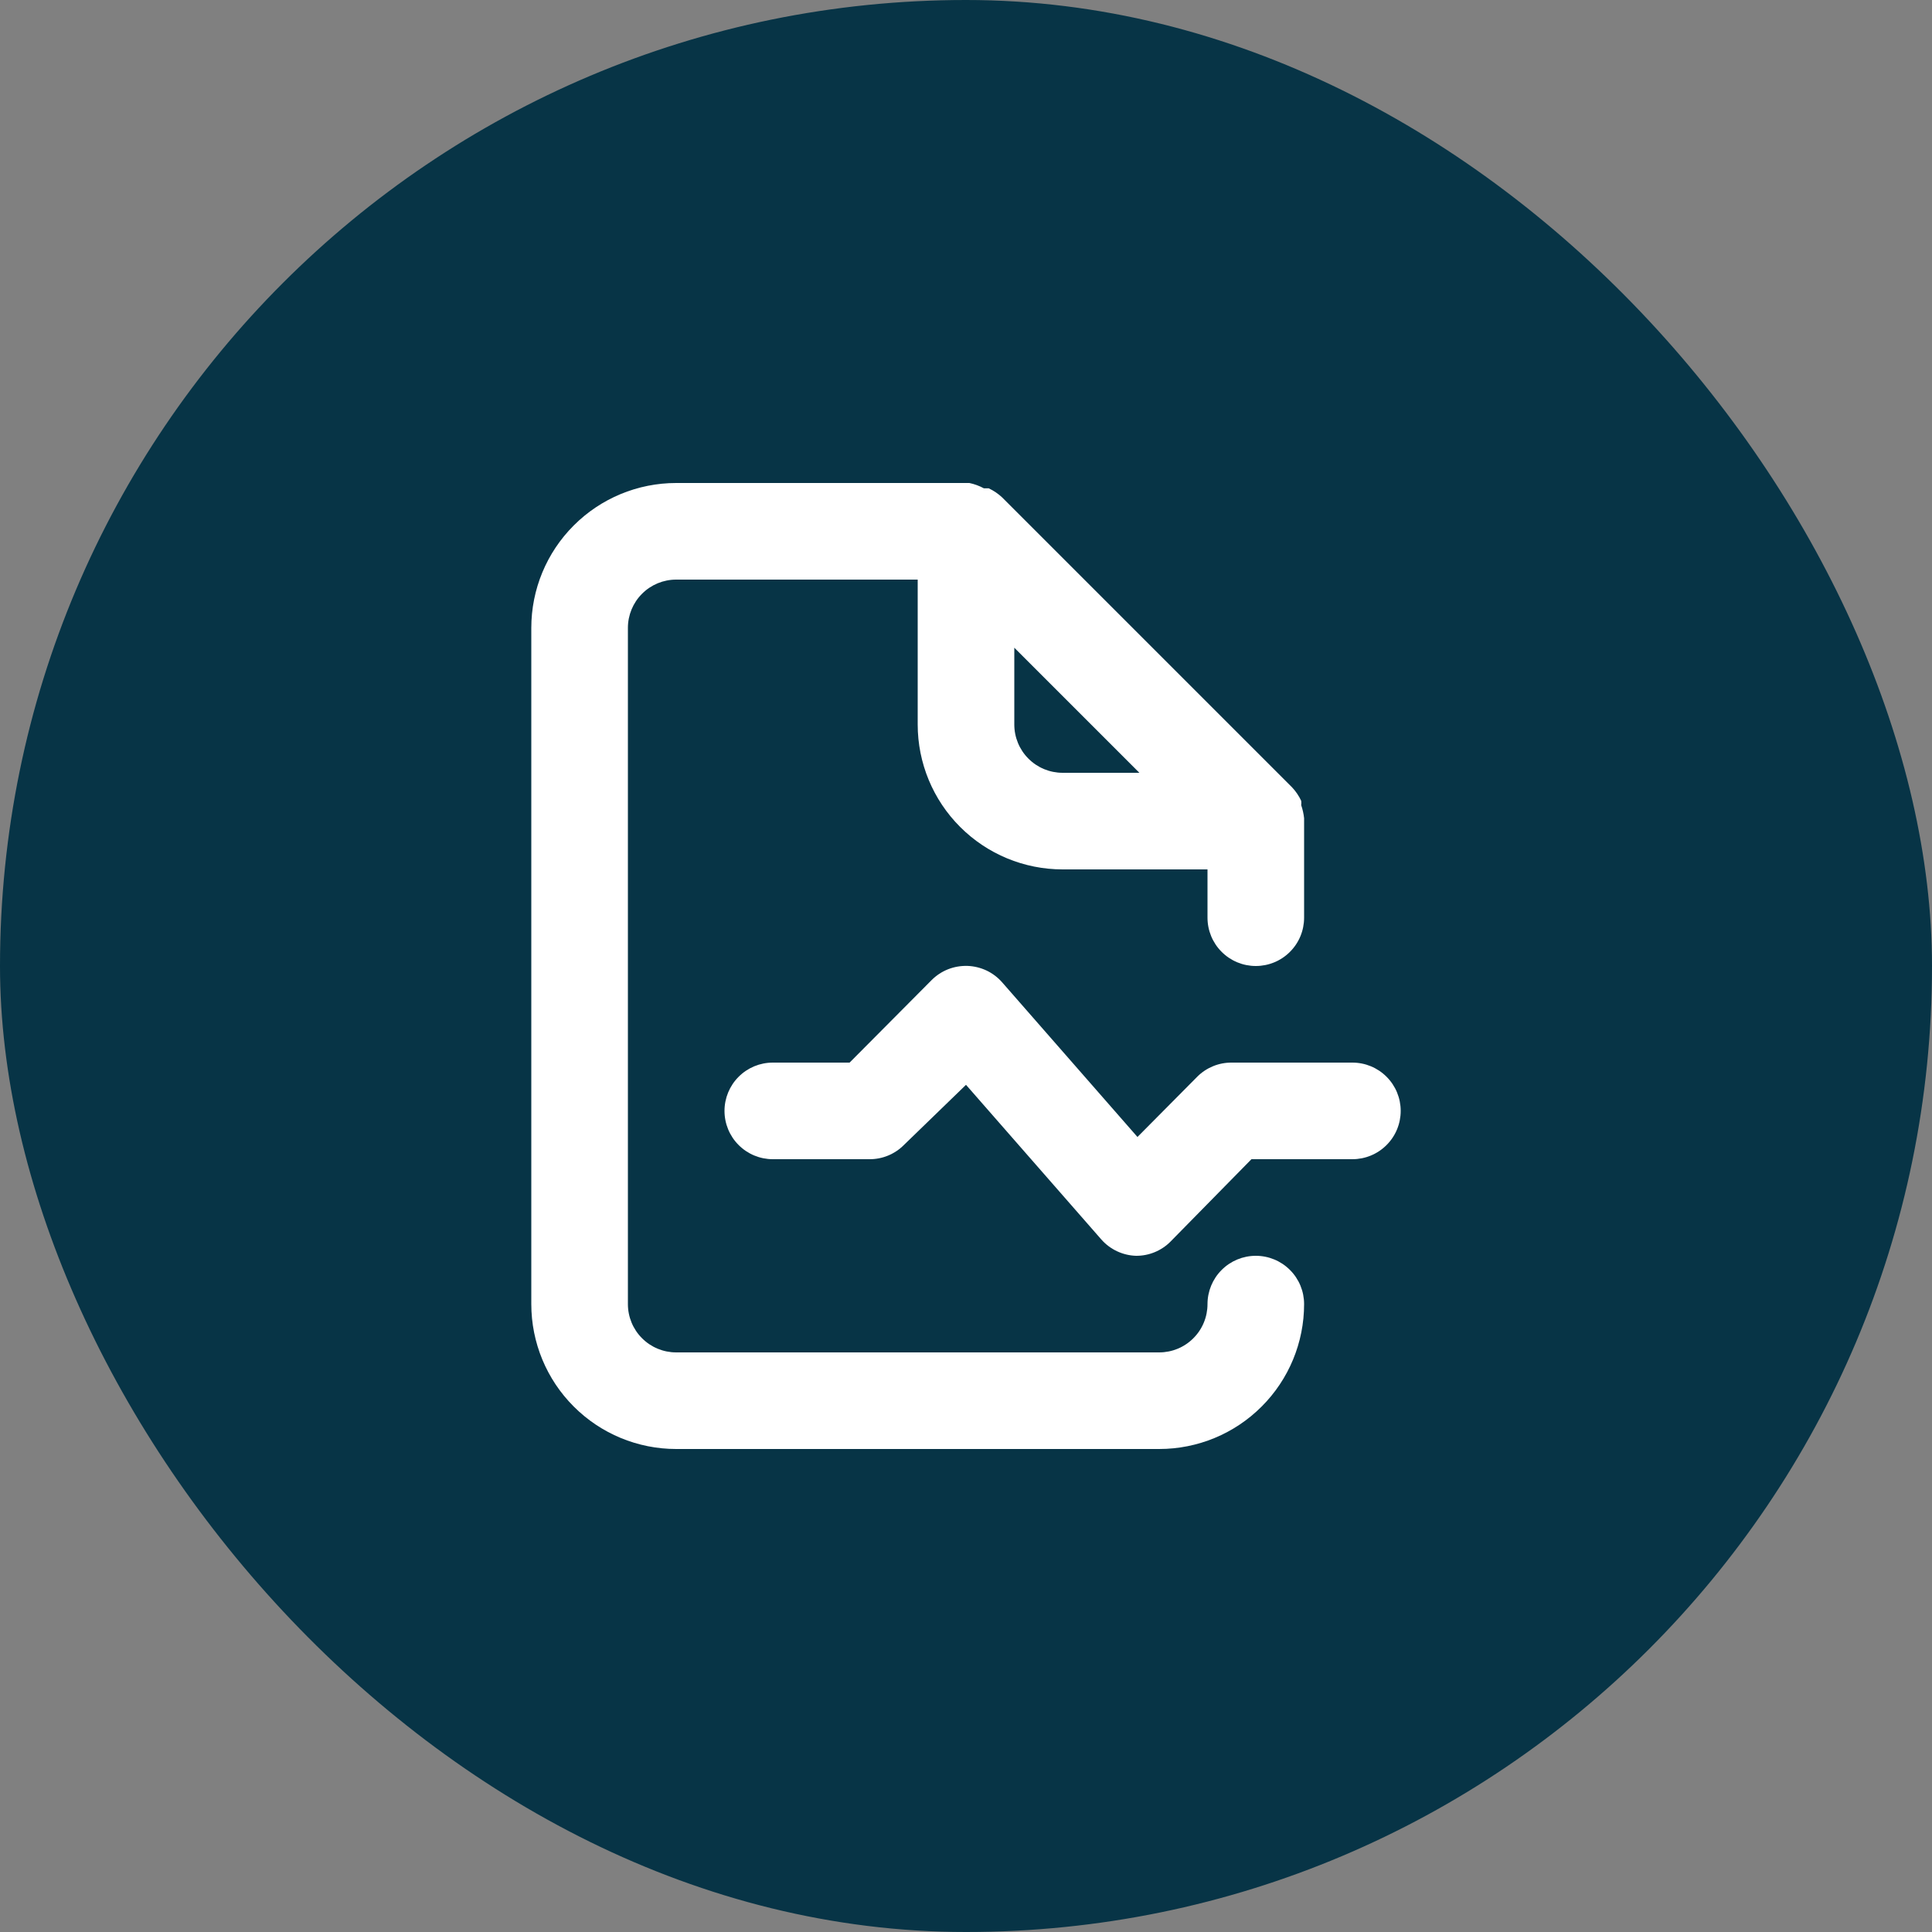
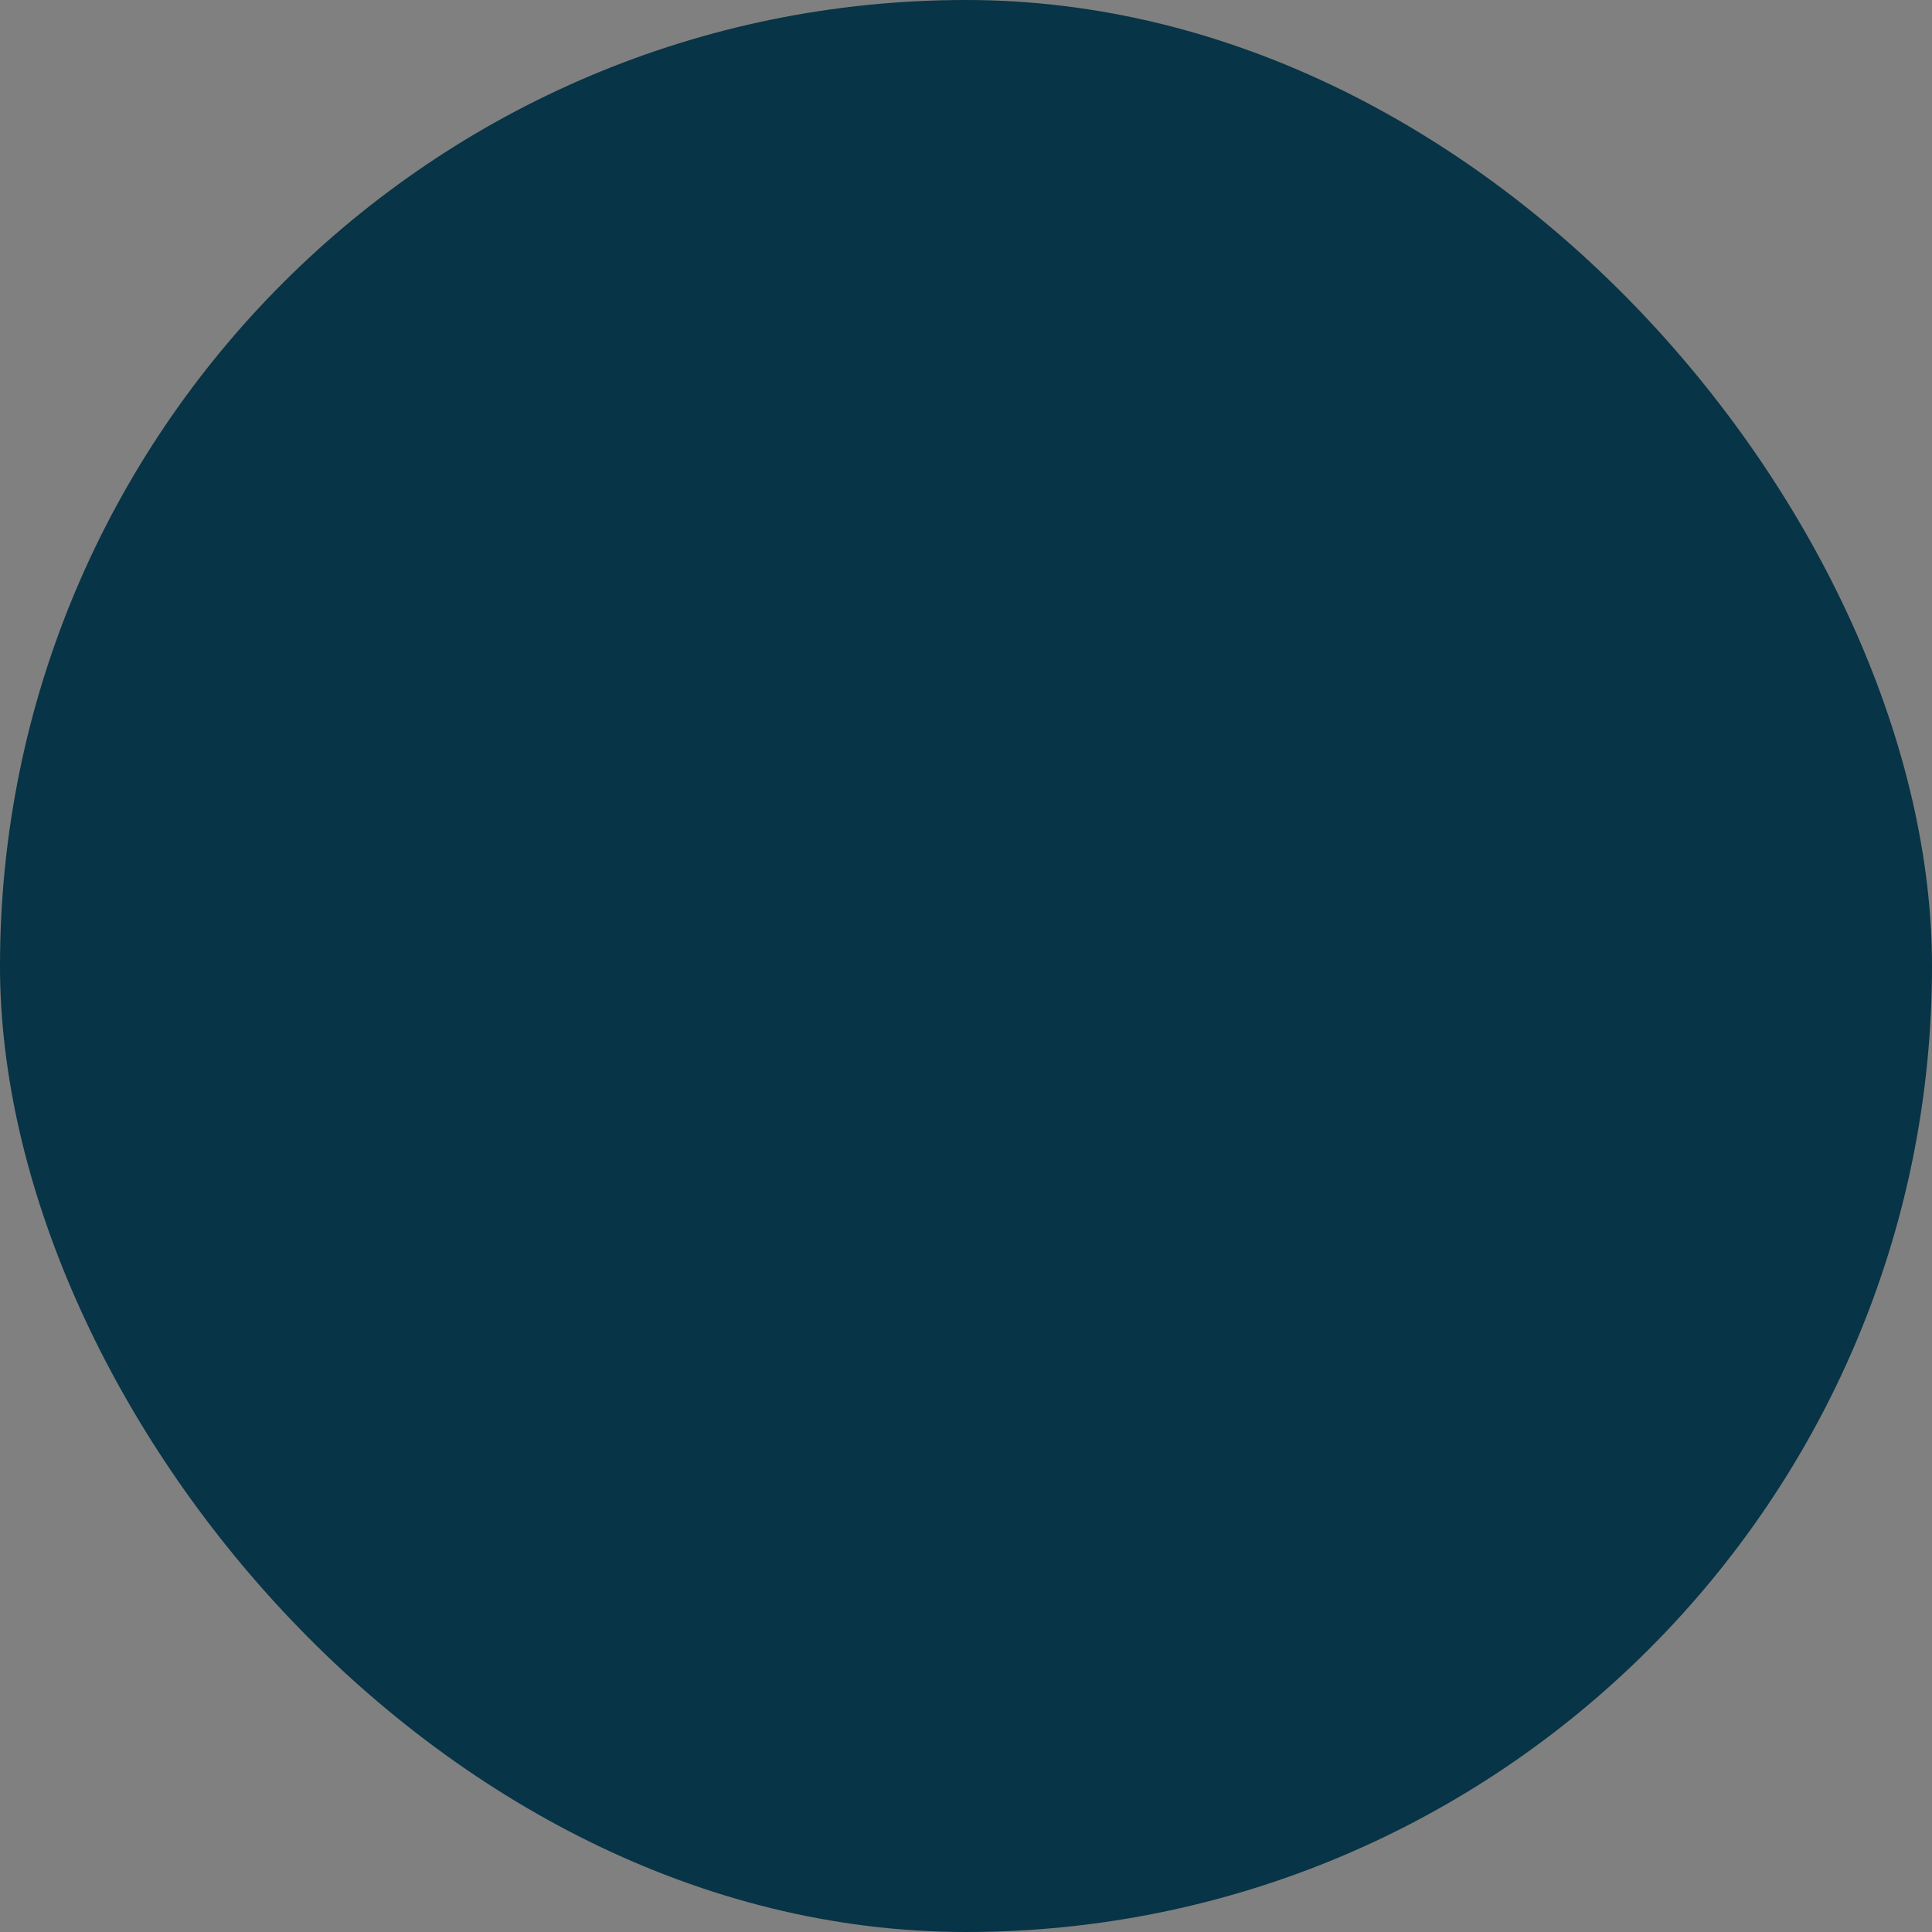
<svg xmlns="http://www.w3.org/2000/svg" width="40" height="40" viewBox="0 0 40 40" fill="none">
  <rect x="0" y="0" width="40" height="40" fill="#808080" stroke="none" />
  <rect width="40" height="40" rx="20" fill="#073446" />
-   <path d="M26 26C25.735 26 25.48 26.105 25.293 26.293C25.105 26.48 25 26.735 25 27C25 27.265 24.895 27.52 24.707 27.707C24.52 27.895 24.265 28 24 28H14C13.735 28 13.48 27.895 13.293 27.707C13.105 27.52 13 27.265 13 27V13C13 12.735 13.105 12.48 13.293 12.293C13.48 12.105 13.735 12 14 12H19V15C19 15.796 19.316 16.559 19.879 17.121C20.441 17.684 21.204 18 22 18H25V19C25 19.265 25.105 19.52 25.293 19.707C25.48 19.895 25.735 20 26 20C26.265 20 26.52 19.895 26.707 19.707C26.895 19.52 27 19.265 27 19V17C27 17 27 17 27 16.94C26.99 16.848 26.97 16.758 26.94 16.67C26.944 16.64 26.944 16.61 26.94 16.58C26.892 16.477 26.828 16.383 26.75 16.3L20.75 10.3C20.667 10.222 20.573 10.158 20.47 10.11H20.37C20.276 10.059 20.175 10.022 20.07 10H14C13.204 10 12.441 10.316 11.879 10.879C11.316 11.441 11 12.204 11 13V27C11 27.796 11.316 28.559 11.879 29.121C12.441 29.684 13.204 30 14 30H24C24.796 30 25.559 29.684 26.121 29.121C26.684 28.559 27 27.796 27 27C27 26.735 26.895 26.48 26.707 26.293C26.52 26.105 26.265 26 26 26ZM21 13.41L23.59 16H22C21.735 16 21.48 15.895 21.293 15.707C21.105 15.52 21 15.265 21 15V13.41ZM28 22H25.5C25.368 21.999 25.238 22.024 25.116 22.074C24.994 22.124 24.883 22.197 24.79 22.29L23.55 23.54L20.75 20.34C20.66 20.237 20.55 20.153 20.426 20.094C20.302 20.036 20.168 20.003 20.031 19.998C19.894 19.994 19.758 20.017 19.63 20.067C19.503 20.117 19.387 20.193 19.29 20.29L17.59 22H16C15.735 22 15.48 22.105 15.293 22.293C15.105 22.48 15 22.735 15 23C15 23.265 15.105 23.52 15.293 23.707C15.48 23.895 15.735 24 16 24H18C18.132 24.001 18.262 23.976 18.384 23.926C18.506 23.876 18.617 23.803 18.71 23.71L20 22.46L22.8 25.66C22.89 25.763 23.001 25.846 23.125 25.905C23.249 25.963 23.383 25.996 23.52 26C23.652 26.001 23.782 25.976 23.904 25.926C24.026 25.876 24.137 25.803 24.23 25.71L25.91 24H28C28.265 24 28.52 23.895 28.707 23.707C28.895 23.52 29 23.265 29 23C29 22.735 28.895 22.48 28.707 22.293C28.52 22.105 28.265 22 28 22Z" fill="white" />
</svg>